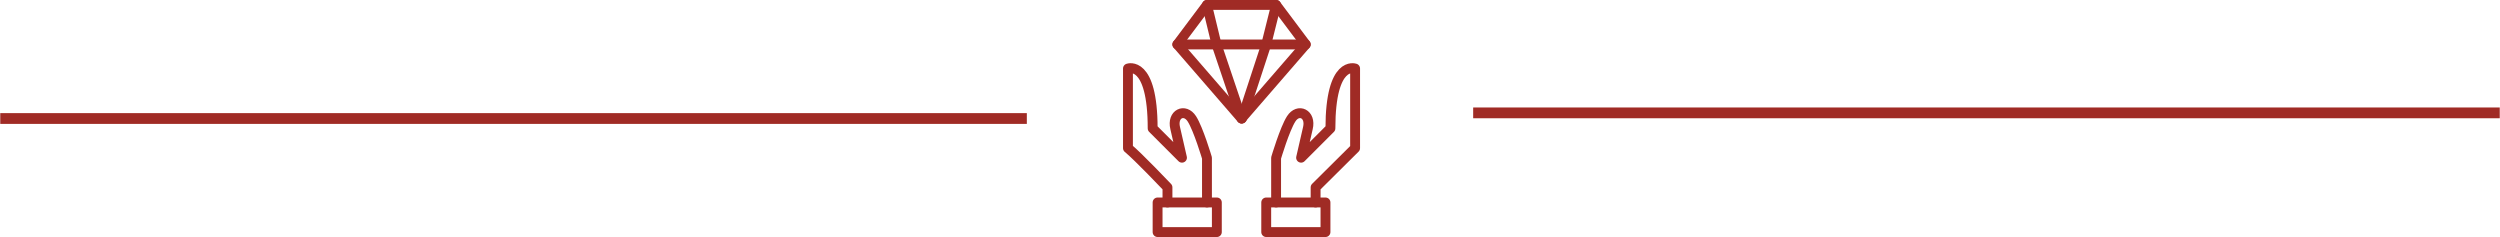
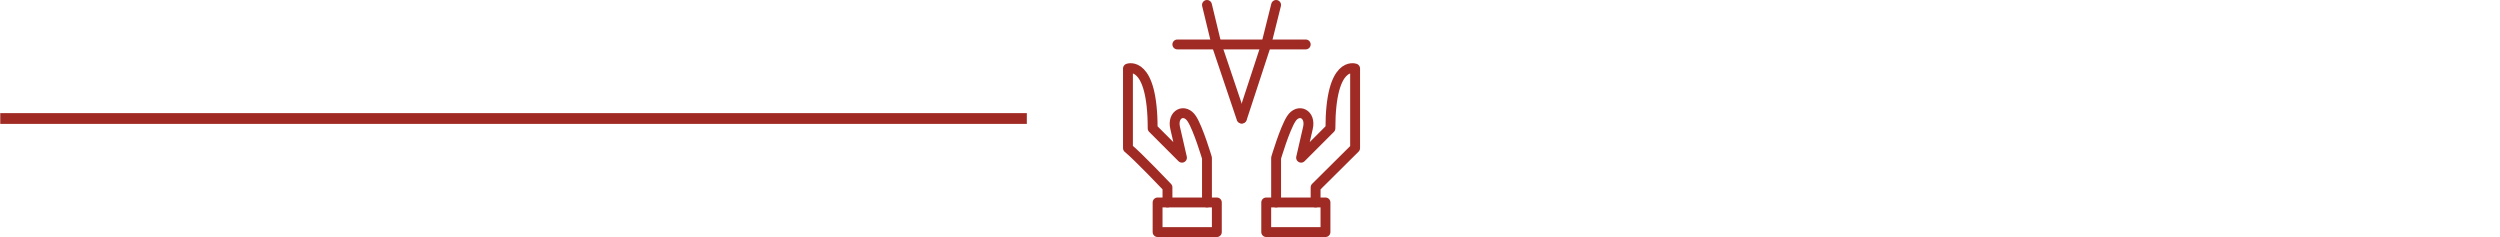
<svg xmlns="http://www.w3.org/2000/svg" width="443px" height="42px" viewBox="0 0 443 42" version="1.1">
  <title>sponsors</title>
  <desc>Created with Sketch.</desc>
  <defs />
  <g id="Page-1" stroke="none" stroke-width="1" fill="none" fill-rule="evenodd">
    <g id="sponsors" transform="translate(1, 0)" stroke="#A02B25">
      <path d="M-6.32827124e-15,21 L180,21" id="Line" stroke-width="1.909" stroke-linecap="square" />
-       <path d="M261,20 L441,20" id="Line" stroke-width="1.909" stroke-linecap="square" />
      <path d="M230.375,7.875 L207.625,7.875" id="Stroke-4144" stroke-width="1.75" stroke-linecap="round" stroke-linejoin="round" />
-       <polygon id="Stroke-4145" stroke-width="1.75" stroke-linecap="round" stroke-linejoin="round" points="219 21.002 207.625 7.875 212.875 0.875 225.125 0.875 230.375 7.875" />
      <polygon id="Stroke-4146" stroke-width="1.75" stroke-linejoin="round" points="223.375 41.125 233.875 41.125 233.875 35.875 223.375 35.875" />
      <path d="M232.125,35.875 L232.125,33.196 C232.125,33.196 237.702,27.674 239.125,26.25 L239.125,12.142 C239.125,12.142 234.75,10.554 234.75,22.75 L229.554,27.946 L230.758,22.696 C231.36,20.179 229.059,19.105 227.804,21.054 C226.649,22.852 225.125,27.986 225.125,27.986 L225.125,35.875" id="Stroke-4147" stroke-width="1.75" stroke-linecap="round" stroke-linejoin="round" />
      <polygon id="Stroke-4148" stroke-width="1.75" stroke-linejoin="round" points="204.125 41.125 214.625 41.125 214.625 35.875 204.125 35.875" />
      <path d="M205.875,35.875 L205.875,33.196 C205.875,33.196 200.625,27.674 198.875,26.25 L198.875,12.142 C198.875,12.142 203.25,10.554 203.25,22.75 L208.446,27.946 L207.242,22.696 C206.64,20.179 208.941,19.105 210.196,21.054 C211.351,22.852 212.875,27.986 212.875,27.986 L212.875,35.875" id="Stroke-4149" stroke-width="1.75" stroke-linecap="round" stroke-linejoin="round" />
      <polyline id="Stroke-4150" stroke-width="1.75" stroke-linecap="round" stroke-linejoin="round" points="212.875 0.875 214.571 7.875 219 21.002" />
      <polyline id="Stroke-4151" stroke-width="1.75" stroke-linecap="round" stroke-linejoin="round" points="225.125 0.875 223.375 7.875 219.072 21.002" />
    </g>
  </g>
</svg>